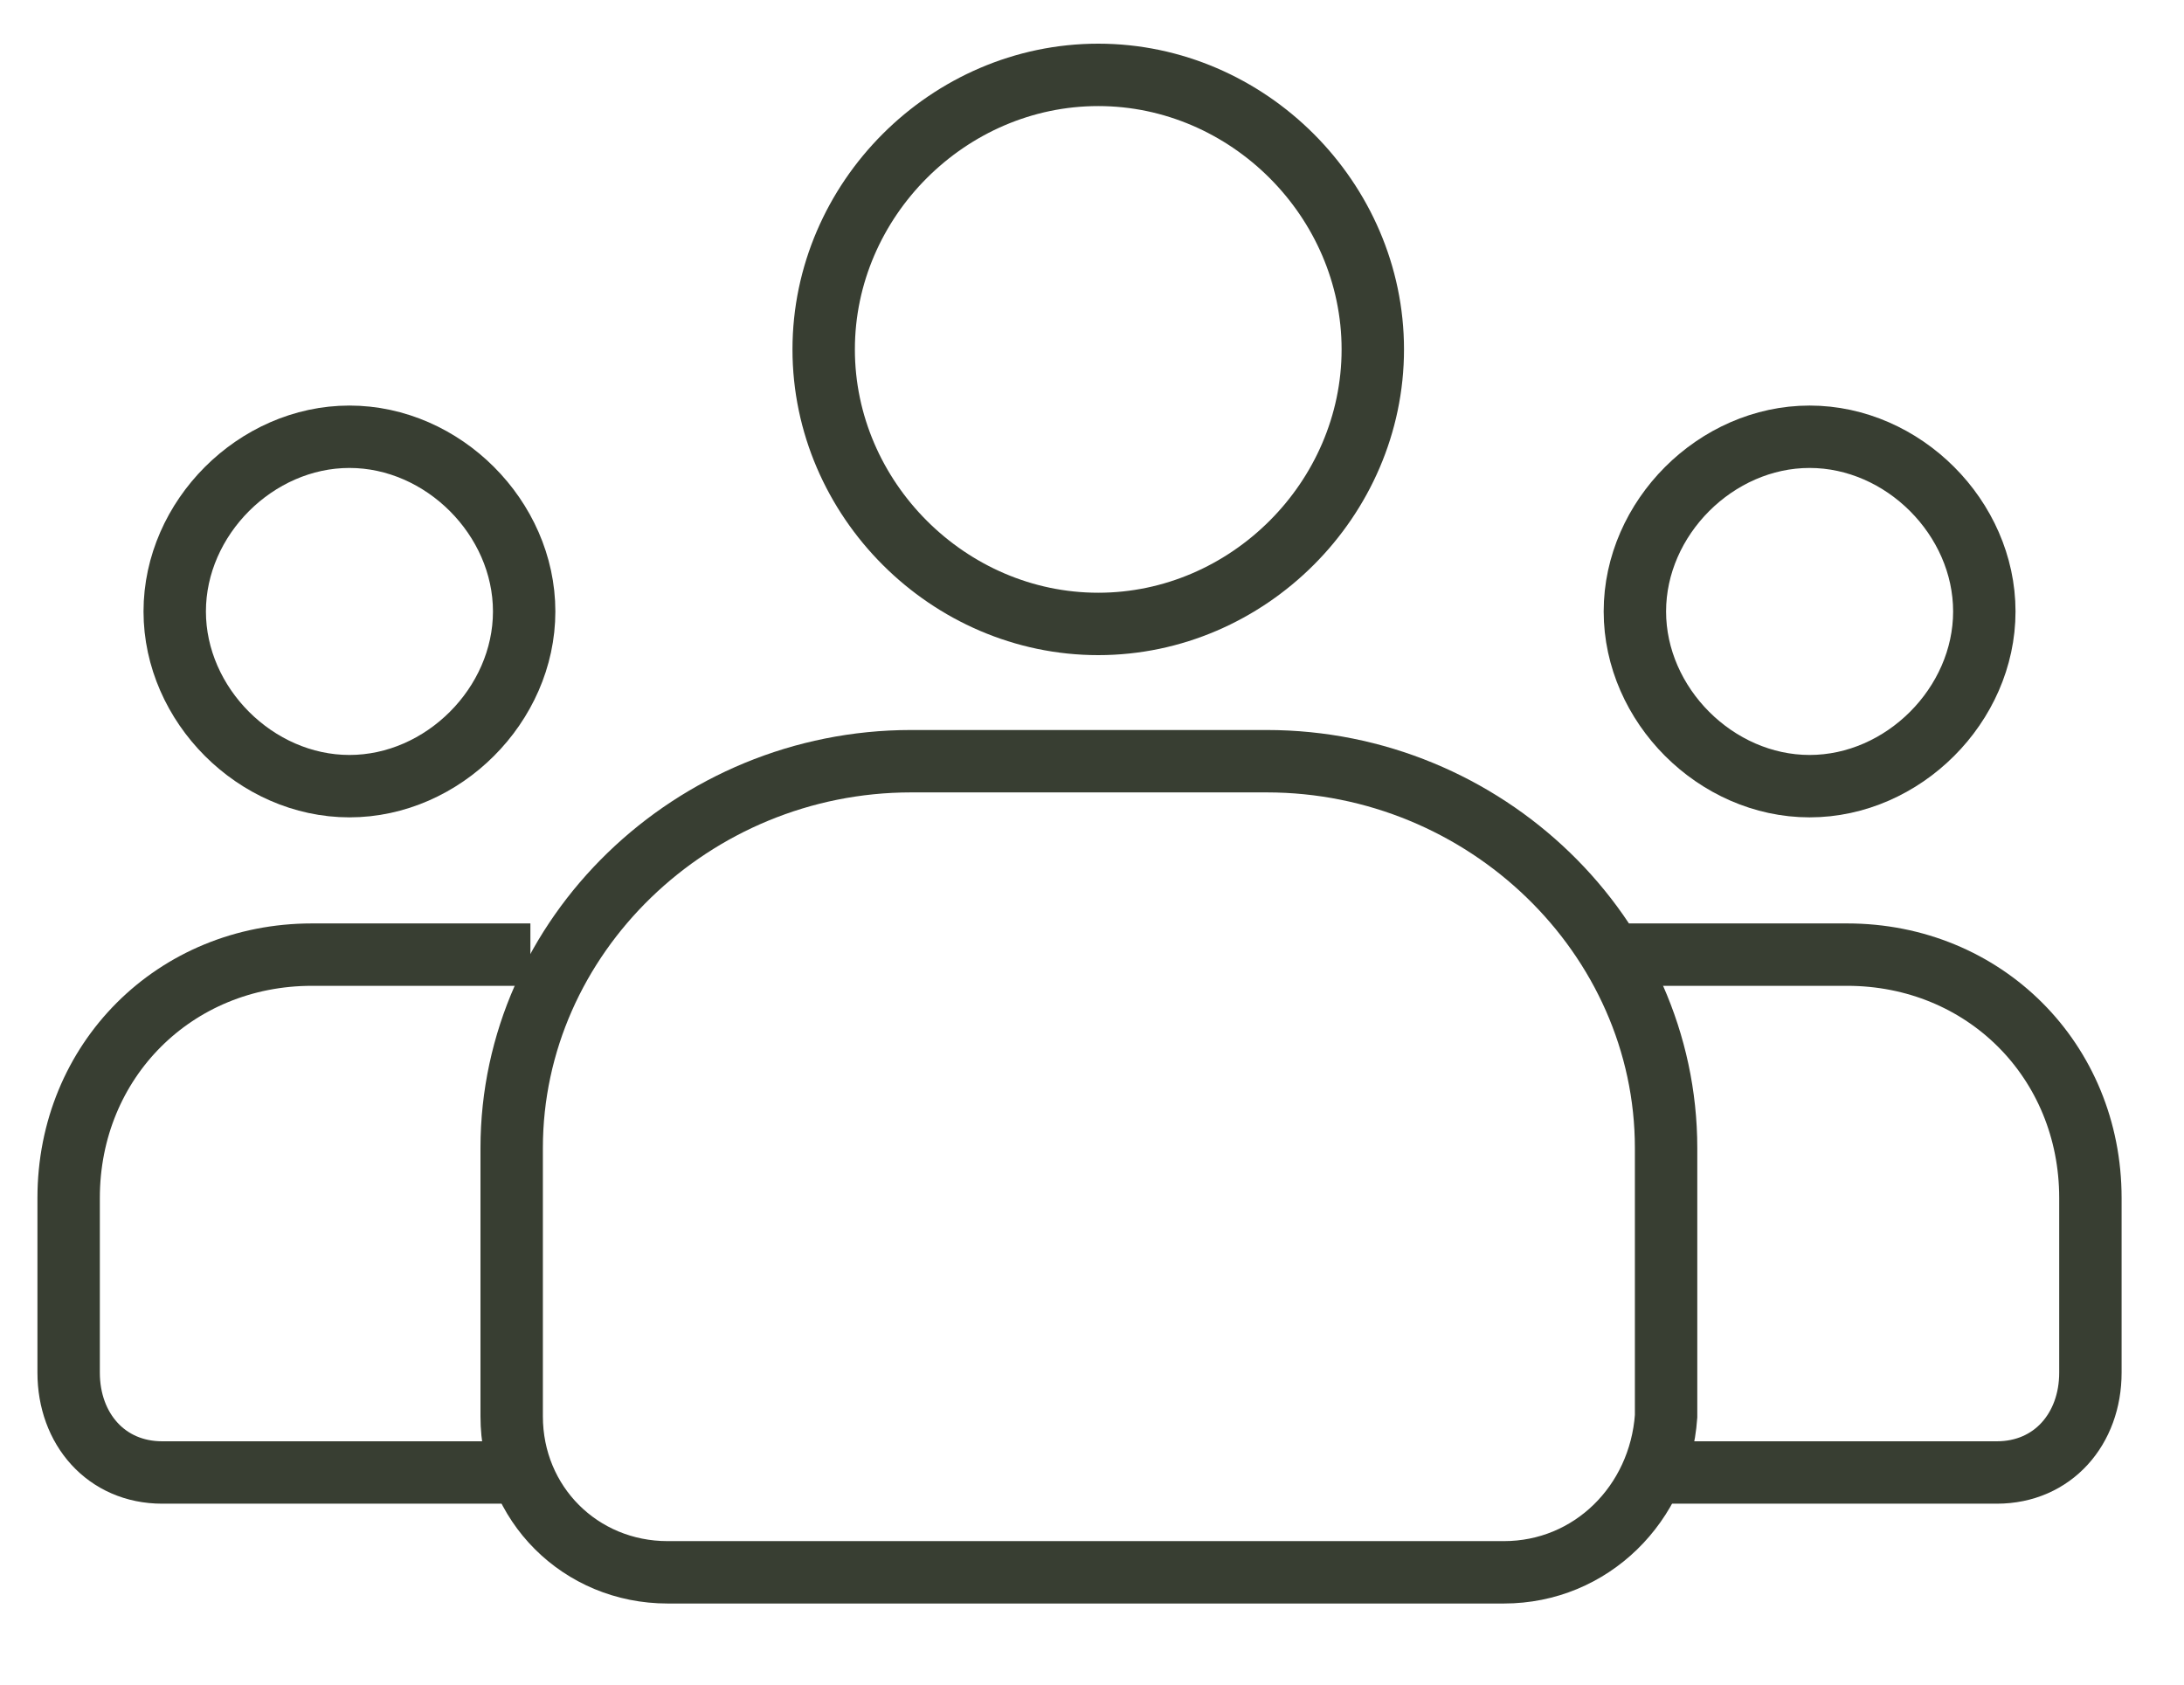
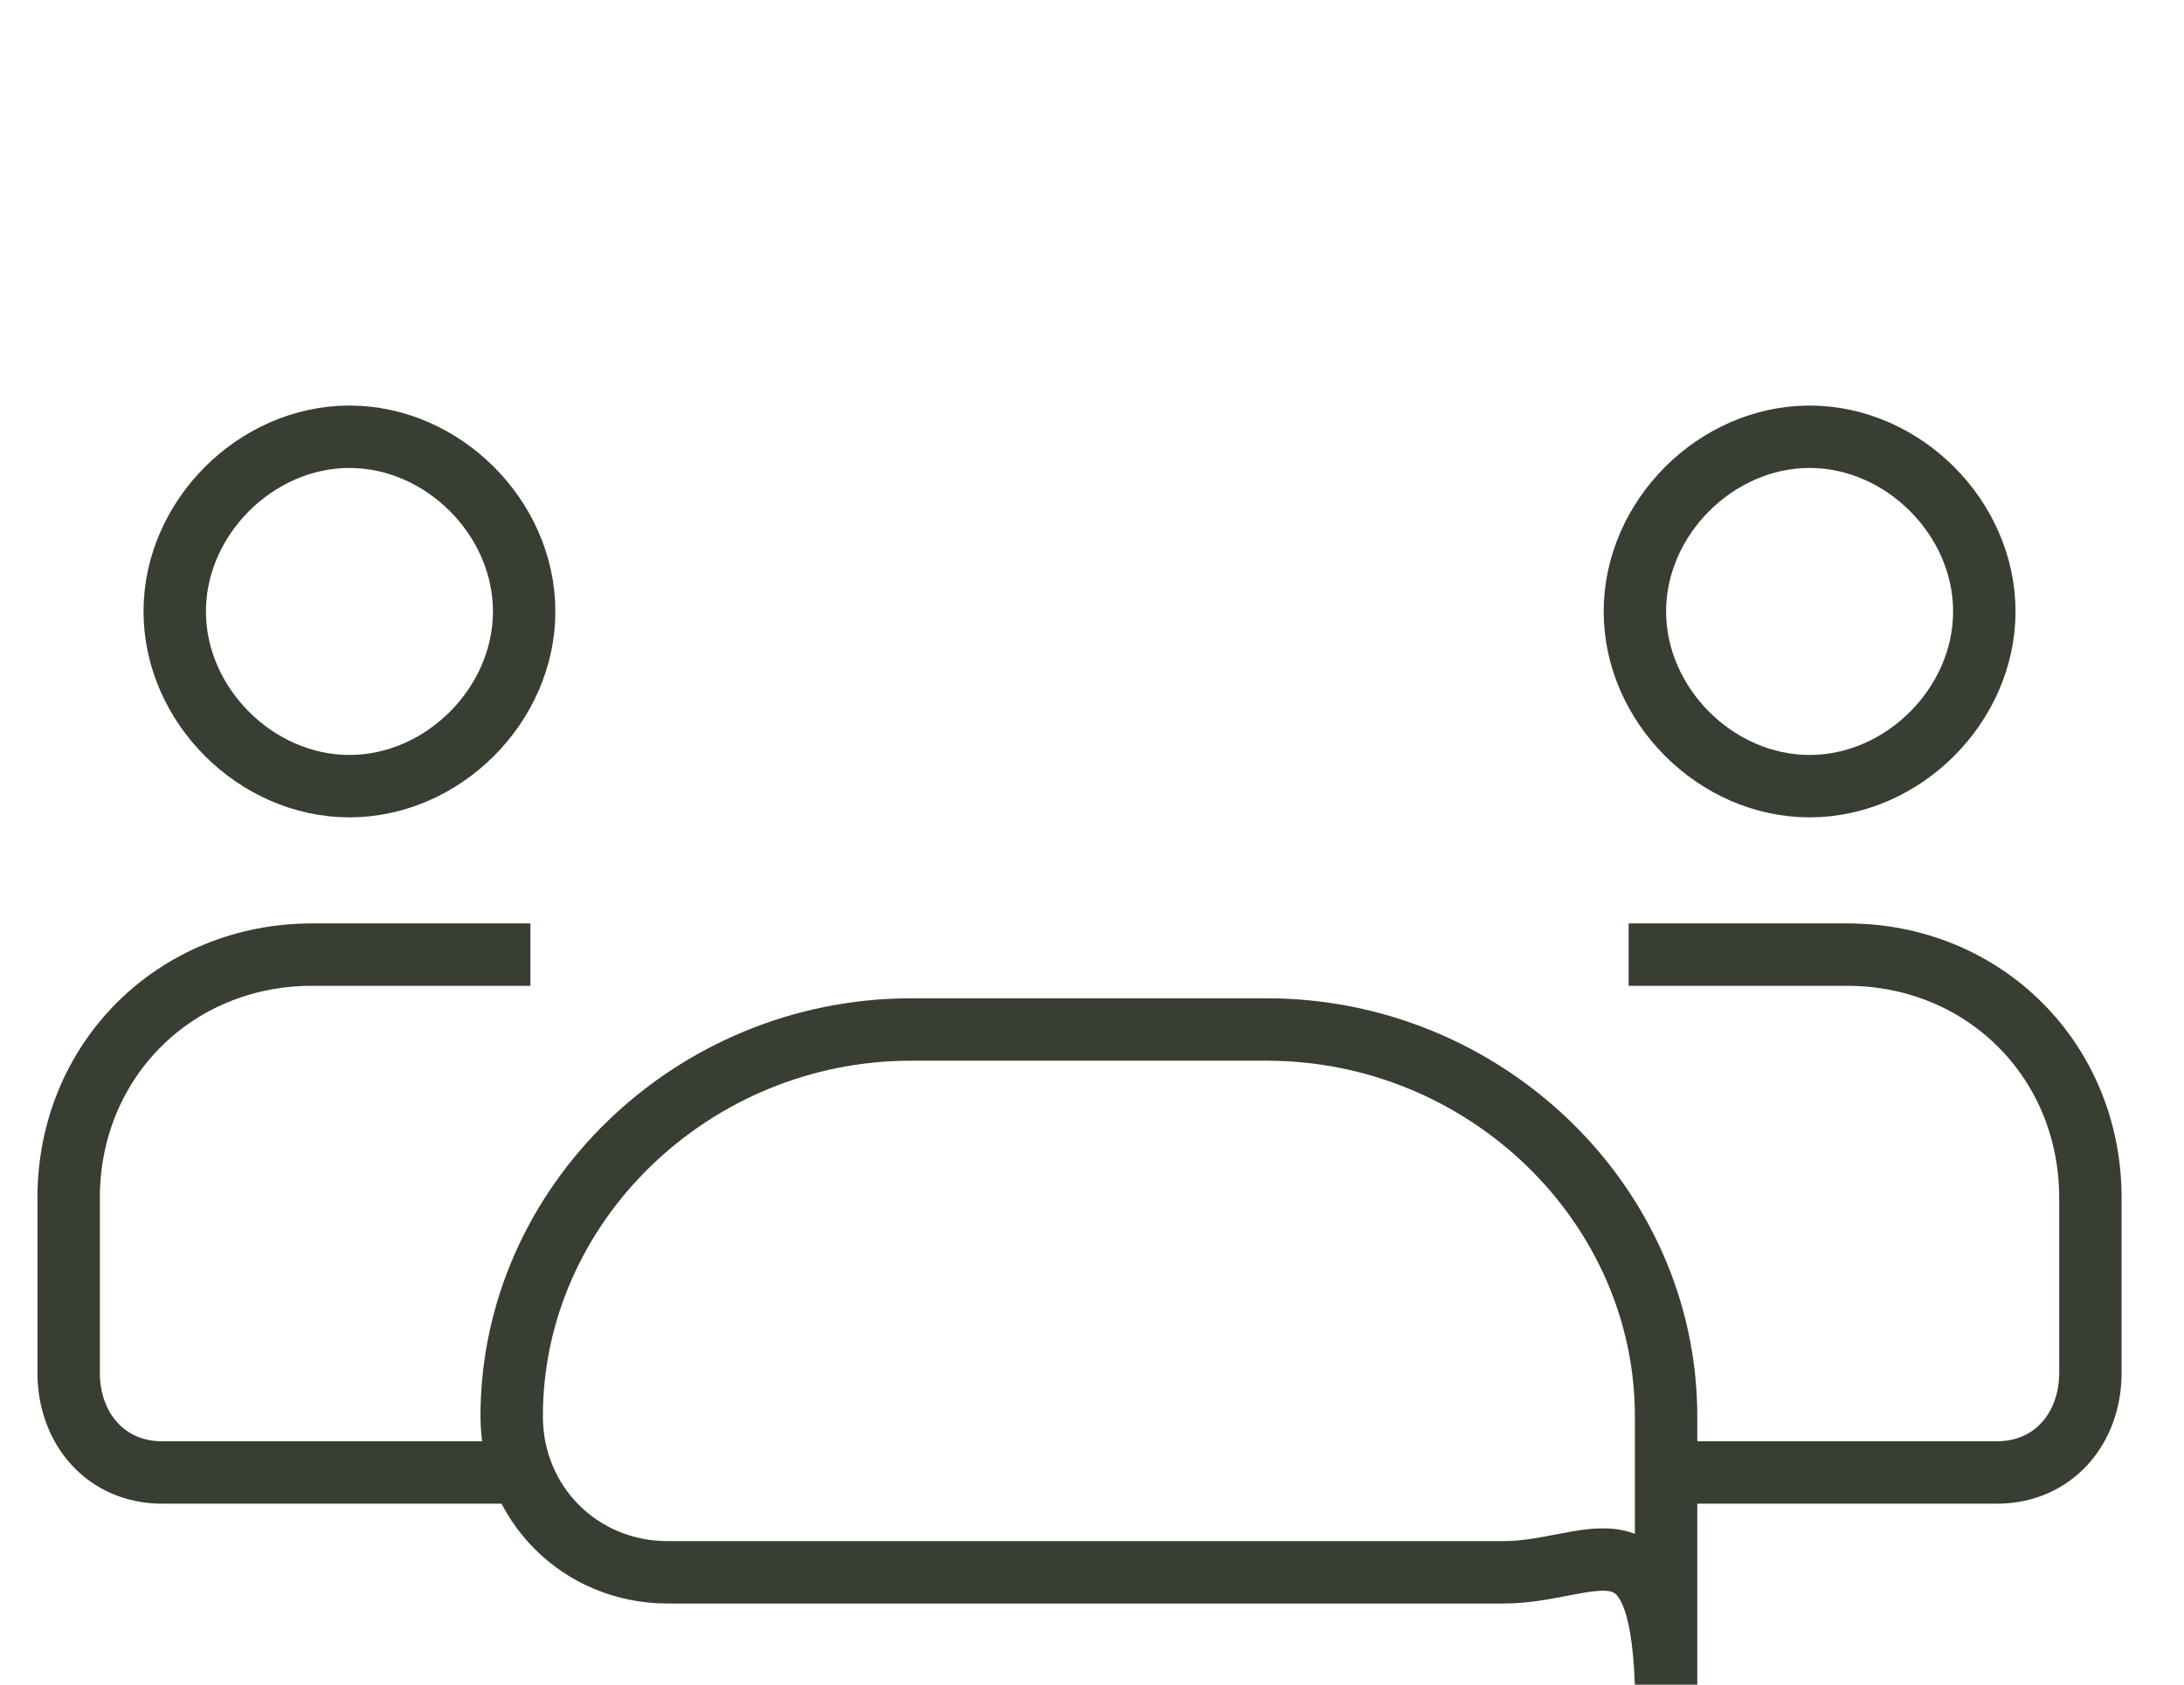
<svg xmlns="http://www.w3.org/2000/svg" id="Layer_1" x="0px" y="0px" viewBox="0 0 35 27" style="enable-background:new 0 0 35 27;" xml:space="preserve">
  <style type="text/css"> .st0{fill:none;stroke:#383E32;stroke-miterlimit:10;} </style>
  <path class="st0" d="M5.6,12.6c1.5,0,2.8-1.3,2.8-2.8S7.1,7,5.6,7S2.8,8.3,2.8,9.8S4.1,12.6,5.6,12.6z" />
  <path class="st0" d="M8.3,23.6H2.6c-0.9,0-1.5-0.7-1.5-1.6v-2.8c0-2.2,1.7-3.9,3.9-3.9h3.5" />
-   <path class="st0" d="M17.6,10C20,10,22,8,22,5.6s-2-4.4-4.4-4.4s-4.4,2-4.4,4.4C13.2,8,15.2,10,17.6,10z" />
-   <path class="st0" d="M24.1,25.2H10.7c-1.4,0-2.5-1.1-2.5-2.5v-4.3c0-3.4,2.9-6.2,6.4-6.2h5.7c3.5,0,6.4,2.8,6.4,6.2v4.3 C26.6,24.1,25.5,25.2,24.1,25.2z" />
+   <path class="st0" d="M24.1,25.2H10.7c-1.4,0-2.5-1.1-2.5-2.5c0-3.4,2.9-6.2,6.4-6.2h5.7c3.5,0,6.4,2.8,6.4,6.2v4.3 C26.6,24.1,25.5,25.2,24.1,25.2z" />
  <path class="st0" d="M29,12.6c1.5,0,2.8-1.3,2.8-2.8S30.5,7,29,7s-2.8,1.3-2.8,2.8S27.5,12.6,29,12.6z" />
  <path class="st0" d="M26.3,23.6H32c0.9,0,1.5-0.7,1.5-1.6v-2.8c0-2.2-1.7-3.9-3.9-3.9h-3.5" />
</svg>